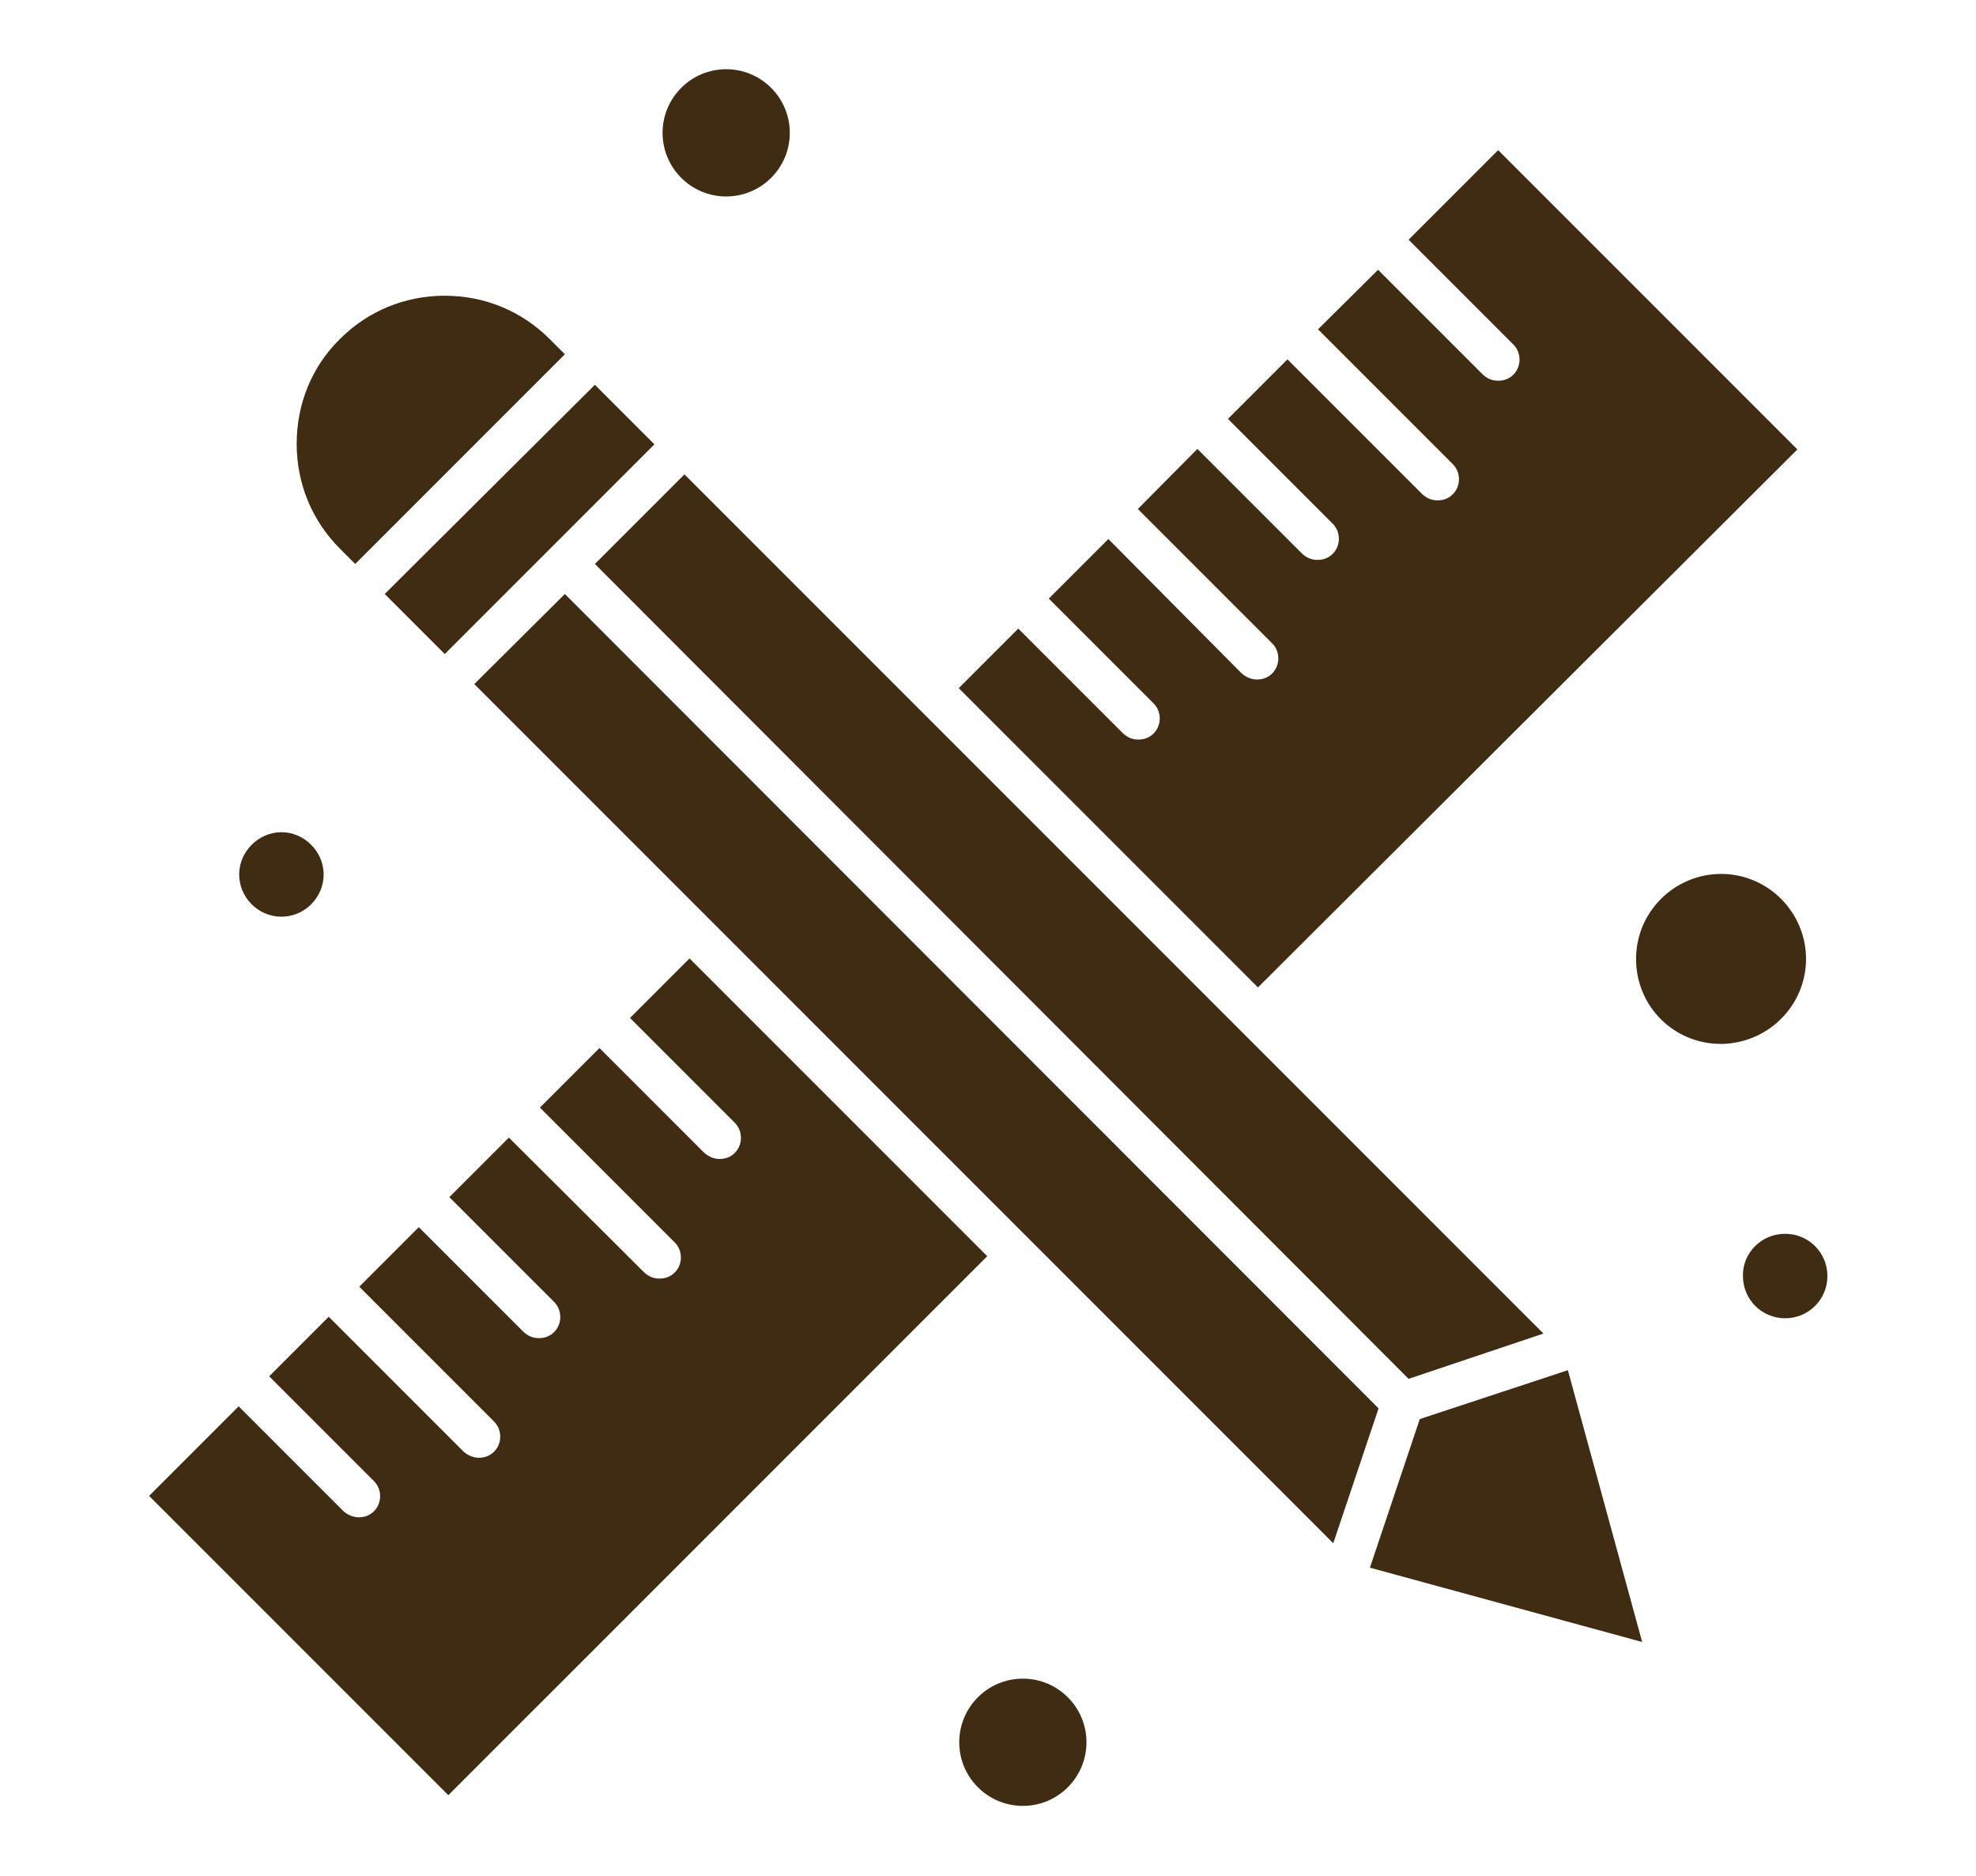
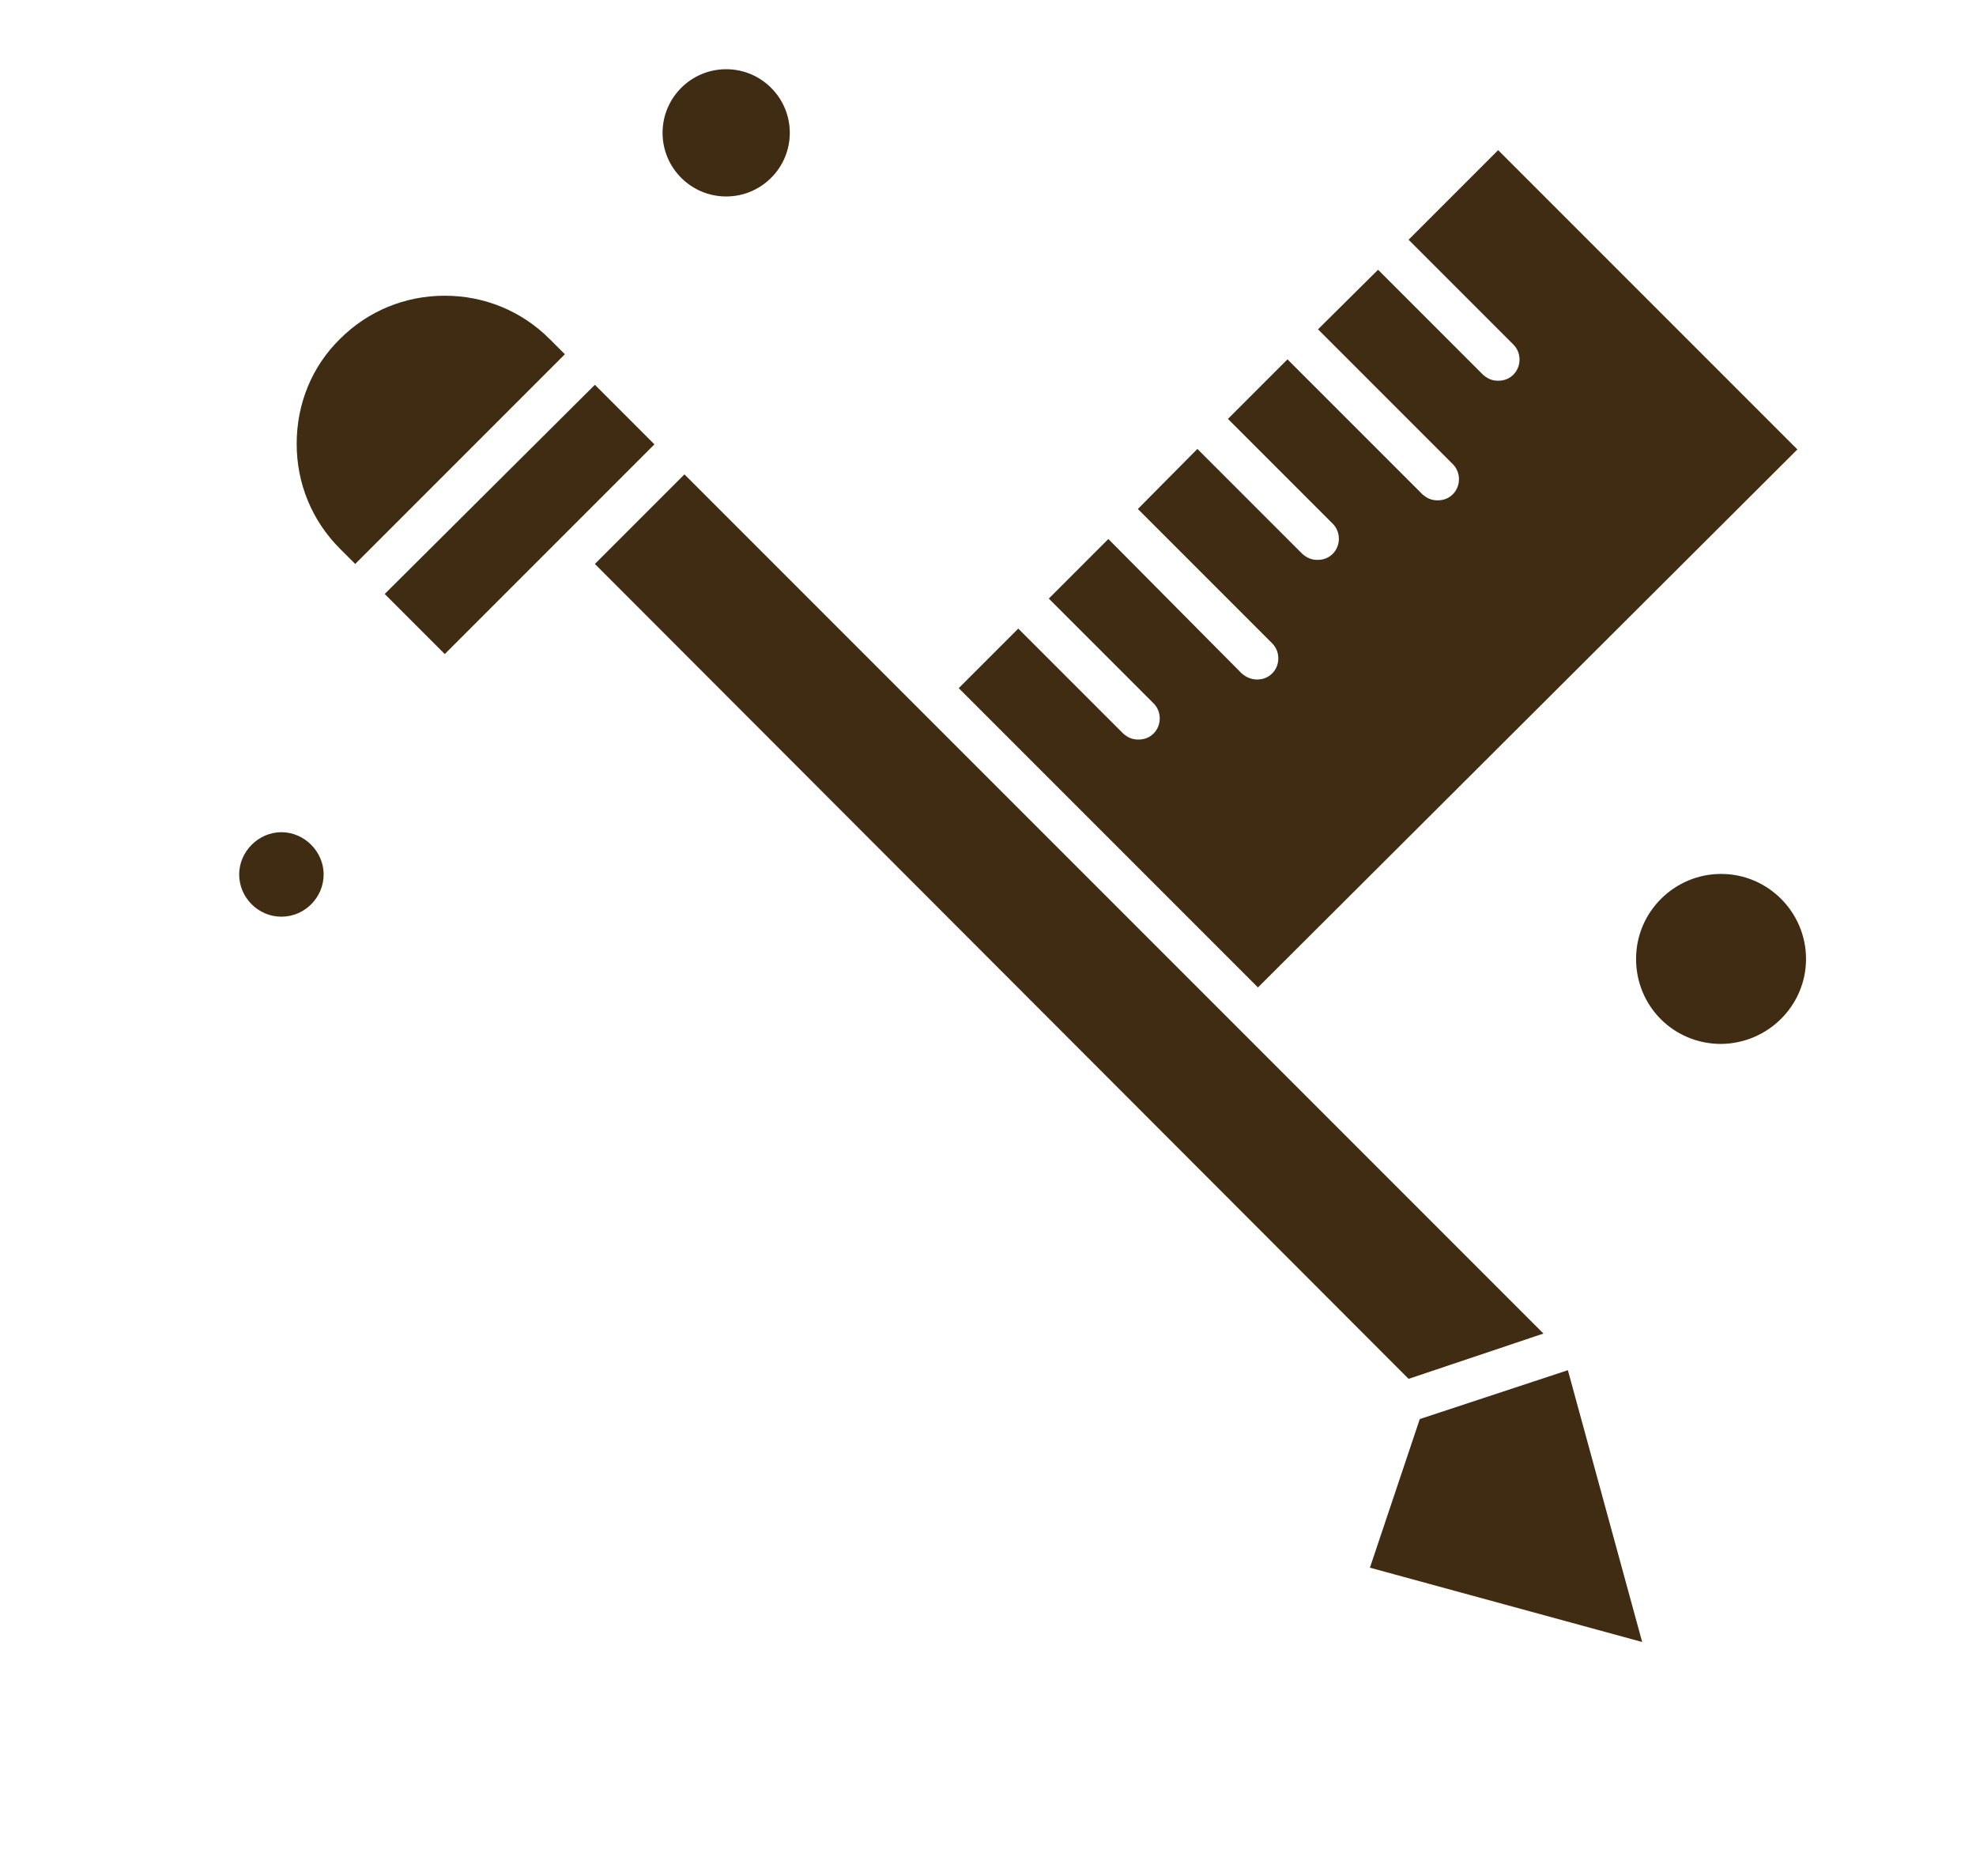
<svg xmlns="http://www.w3.org/2000/svg" version="1.1" id="レイヤー_1" x="0px" y="0px" viewBox="0 0 38.83 36.85" style="enable-background:new 0 0 38.83 36.85;" xml:space="preserve">
  <style type="text/css">
	.st0{fill:#402C13;}
</style>
  <g>
-     <path class="st0" d="M35.08,24.24c0.46,0,0.83,0.37,0.83,0.83c0,0.46-0.37,0.83-0.83,0.83c-0.46,0-0.83-0.37-0.83-0.83   C34.24,24.62,34.61,24.24,35.08,24.24z" />
-     <path class="st0" d="M13.55,18.83L12.38,20l2.06,2.06c0.16,0.16,0.16,0.43,0,0.59c-0.08,0.08-0.18,0.12-0.3,0.12   c-0.1,0-0.21-0.04-0.3-0.12l-2.06-2.06l-1.17,1.17l2.65,2.65c0.16,0.16,0.16,0.43,0,0.59c-0.08,0.08-0.18,0.12-0.3,0.12   c-0.12,0-0.21-0.04-0.3-0.12L10,22.35l-1.17,1.17l2.06,2.06c0.16,0.16,0.16,0.43,0,0.59c-0.08,0.08-0.18,0.12-0.3,0.12   c-0.12,0-0.21-0.04-0.3-0.12l-2.06-2.06l-1.17,1.17l2.65,2.65c0.16,0.16,0.16,0.43,0,0.59c-0.08,0.08-0.18,0.12-0.3,0.12   c-0.1,0-0.21-0.04-0.3-0.12l-2.65-2.65l-1.17,1.17l2.06,2.06c0.16,0.16,0.16,0.43,0,0.59c-0.08,0.08-0.18,0.12-0.3,0.12   c-0.1,0-0.21-0.04-0.3-0.12l-2.06-2.06l-1.76,1.76l5.88,5.88L19.4,24.68L13.55,18.83z" />
    <path class="st0" d="M35.49,18.84c0-0.91-0.74-1.67-1.67-1.67c-0.91,0-1.67,0.74-1.67,1.67c0,0.93,0.74,1.67,1.67,1.67   C34.75,20.5,35.49,19.75,35.49,18.84z" />
    <polygon class="st0" points="8.74,12.85 10.8,10.79 10.8,10.79 10.8,10.79 12.86,8.73 11.69,7.56 7.56,11.67  " />
    <path class="st0" d="M5.53,18.01c0.46,0,0.83-0.38,0.83-0.83s-0.38-0.83-0.83-0.83s-0.83,0.38-0.83,0.83S5.07,18.01,5.53,18.01z" />
-     <path class="st0" d="M20.1,32.98c-0.69,0-1.25,0.56-1.25,1.25s0.56,1.25,1.25,1.25s1.25-0.56,1.25-1.25S20.79,32.98,20.1,32.98z" />
    <path class="st0" d="M6.98,11.08l4.12-4.12l-0.3-0.3c-0.55-0.55-1.28-0.85-2.06-0.85c-0.78,0-1.51,0.3-2.06,0.85   C6.13,7.2,5.83,7.93,5.83,8.72c0,0.78,0.3,1.51,0.85,2.06L6.98,11.08z" />
    <path class="st0" d="M14.27,3.86c0.69,0,1.25-0.56,1.25-1.25s-0.56-1.25-1.25-1.25s-1.25,0.56-1.25,1.25S13.58,3.86,14.27,3.86z" />
-     <polygon class="st0" points="11.1,11.67 9.32,13.44 26.2,30.32 27.09,27.67  " />
-     <path class="st0" d="M35.32,8.83l-5.88-5.88l-1.76,1.76l2.06,2.06c0.16,0.16,0.16,0.43,0,0.59c-0.08,0.08-0.18,0.12-0.3,0.12   c-0.12,0-0.21-0.04-0.3-0.12L27.08,5.3L25.9,6.47l2.65,2.65c0.16,0.16,0.16,0.43,0,0.59c-0.08,0.08-0.18,0.12-0.3,0.12   c-0.12,0-0.21-0.04-0.3-0.12L25.3,7.06l-1.17,1.17l2.06,2.06c0.16,0.16,0.16,0.43,0,0.59c-0.08,0.08-0.18,0.12-0.3,0.12   c-0.12,0-0.21-0.04-0.3-0.12l-2.06-2.06L22.36,10L25,12.64c0.16,0.16,0.16,0.43,0,0.59c-0.08,0.08-0.18,0.12-0.3,0.12   c-0.1,0-0.21-0.04-0.3-0.12l-2.62-2.64l-1.17,1.17l2.06,2.06c0.16,0.16,0.16,0.43,0,0.59c-0.08,0.08-0.18,0.12-0.3,0.12   c-0.12,0-0.21-0.04-0.3-0.12l-2.06-2.06l-1.17,1.17l5.88,5.88L35.32,8.83z" />
+     <path class="st0" d="M35.32,8.83l-5.88-5.88l-1.76,1.76l2.06,2.06c0.16,0.16,0.16,0.43,0,0.59c-0.08,0.08-0.18,0.12-0.3,0.12   c-0.12,0-0.21-0.04-0.3-0.12L27.08,5.3L25.9,6.47l2.65,2.65c0.16,0.16,0.16,0.43,0,0.59c-0.08,0.08-0.18,0.12-0.3,0.12   c-0.12,0-0.21-0.04-0.3-0.12L25.3,7.06l-1.17,1.17l2.06,2.06c0.16,0.16,0.16,0.43,0,0.59c-0.08,0.08-0.18,0.12-0.3,0.12   c-0.12,0-0.21-0.04-0.3-0.12l-2.06-2.06L22.36,10L25,12.64c0.16,0.16,0.16,0.43,0,0.59c-0.08,0.08-0.18,0.12-0.3,0.12   c-0.1,0-0.21-0.04-0.3-0.12l-2.62-2.64l-1.17,1.17l2.06,2.06c0.16,0.16,0.16,0.43,0,0.59c-0.08,0.08-0.18,0.12-0.3,0.12   c-0.12,0-0.21-0.04-0.3-0.12l-2.06-2.06l-1.17,1.17l5.88,5.88z" />
    <polygon class="st0" points="27.9,27.88 26.92,30.8 32.27,32.26 30.81,26.92  " />
    <polygon class="st0" points="11.69,11.08 27.68,27.09 30.33,26.2 13.45,9.32  " />
  </g>
</svg>